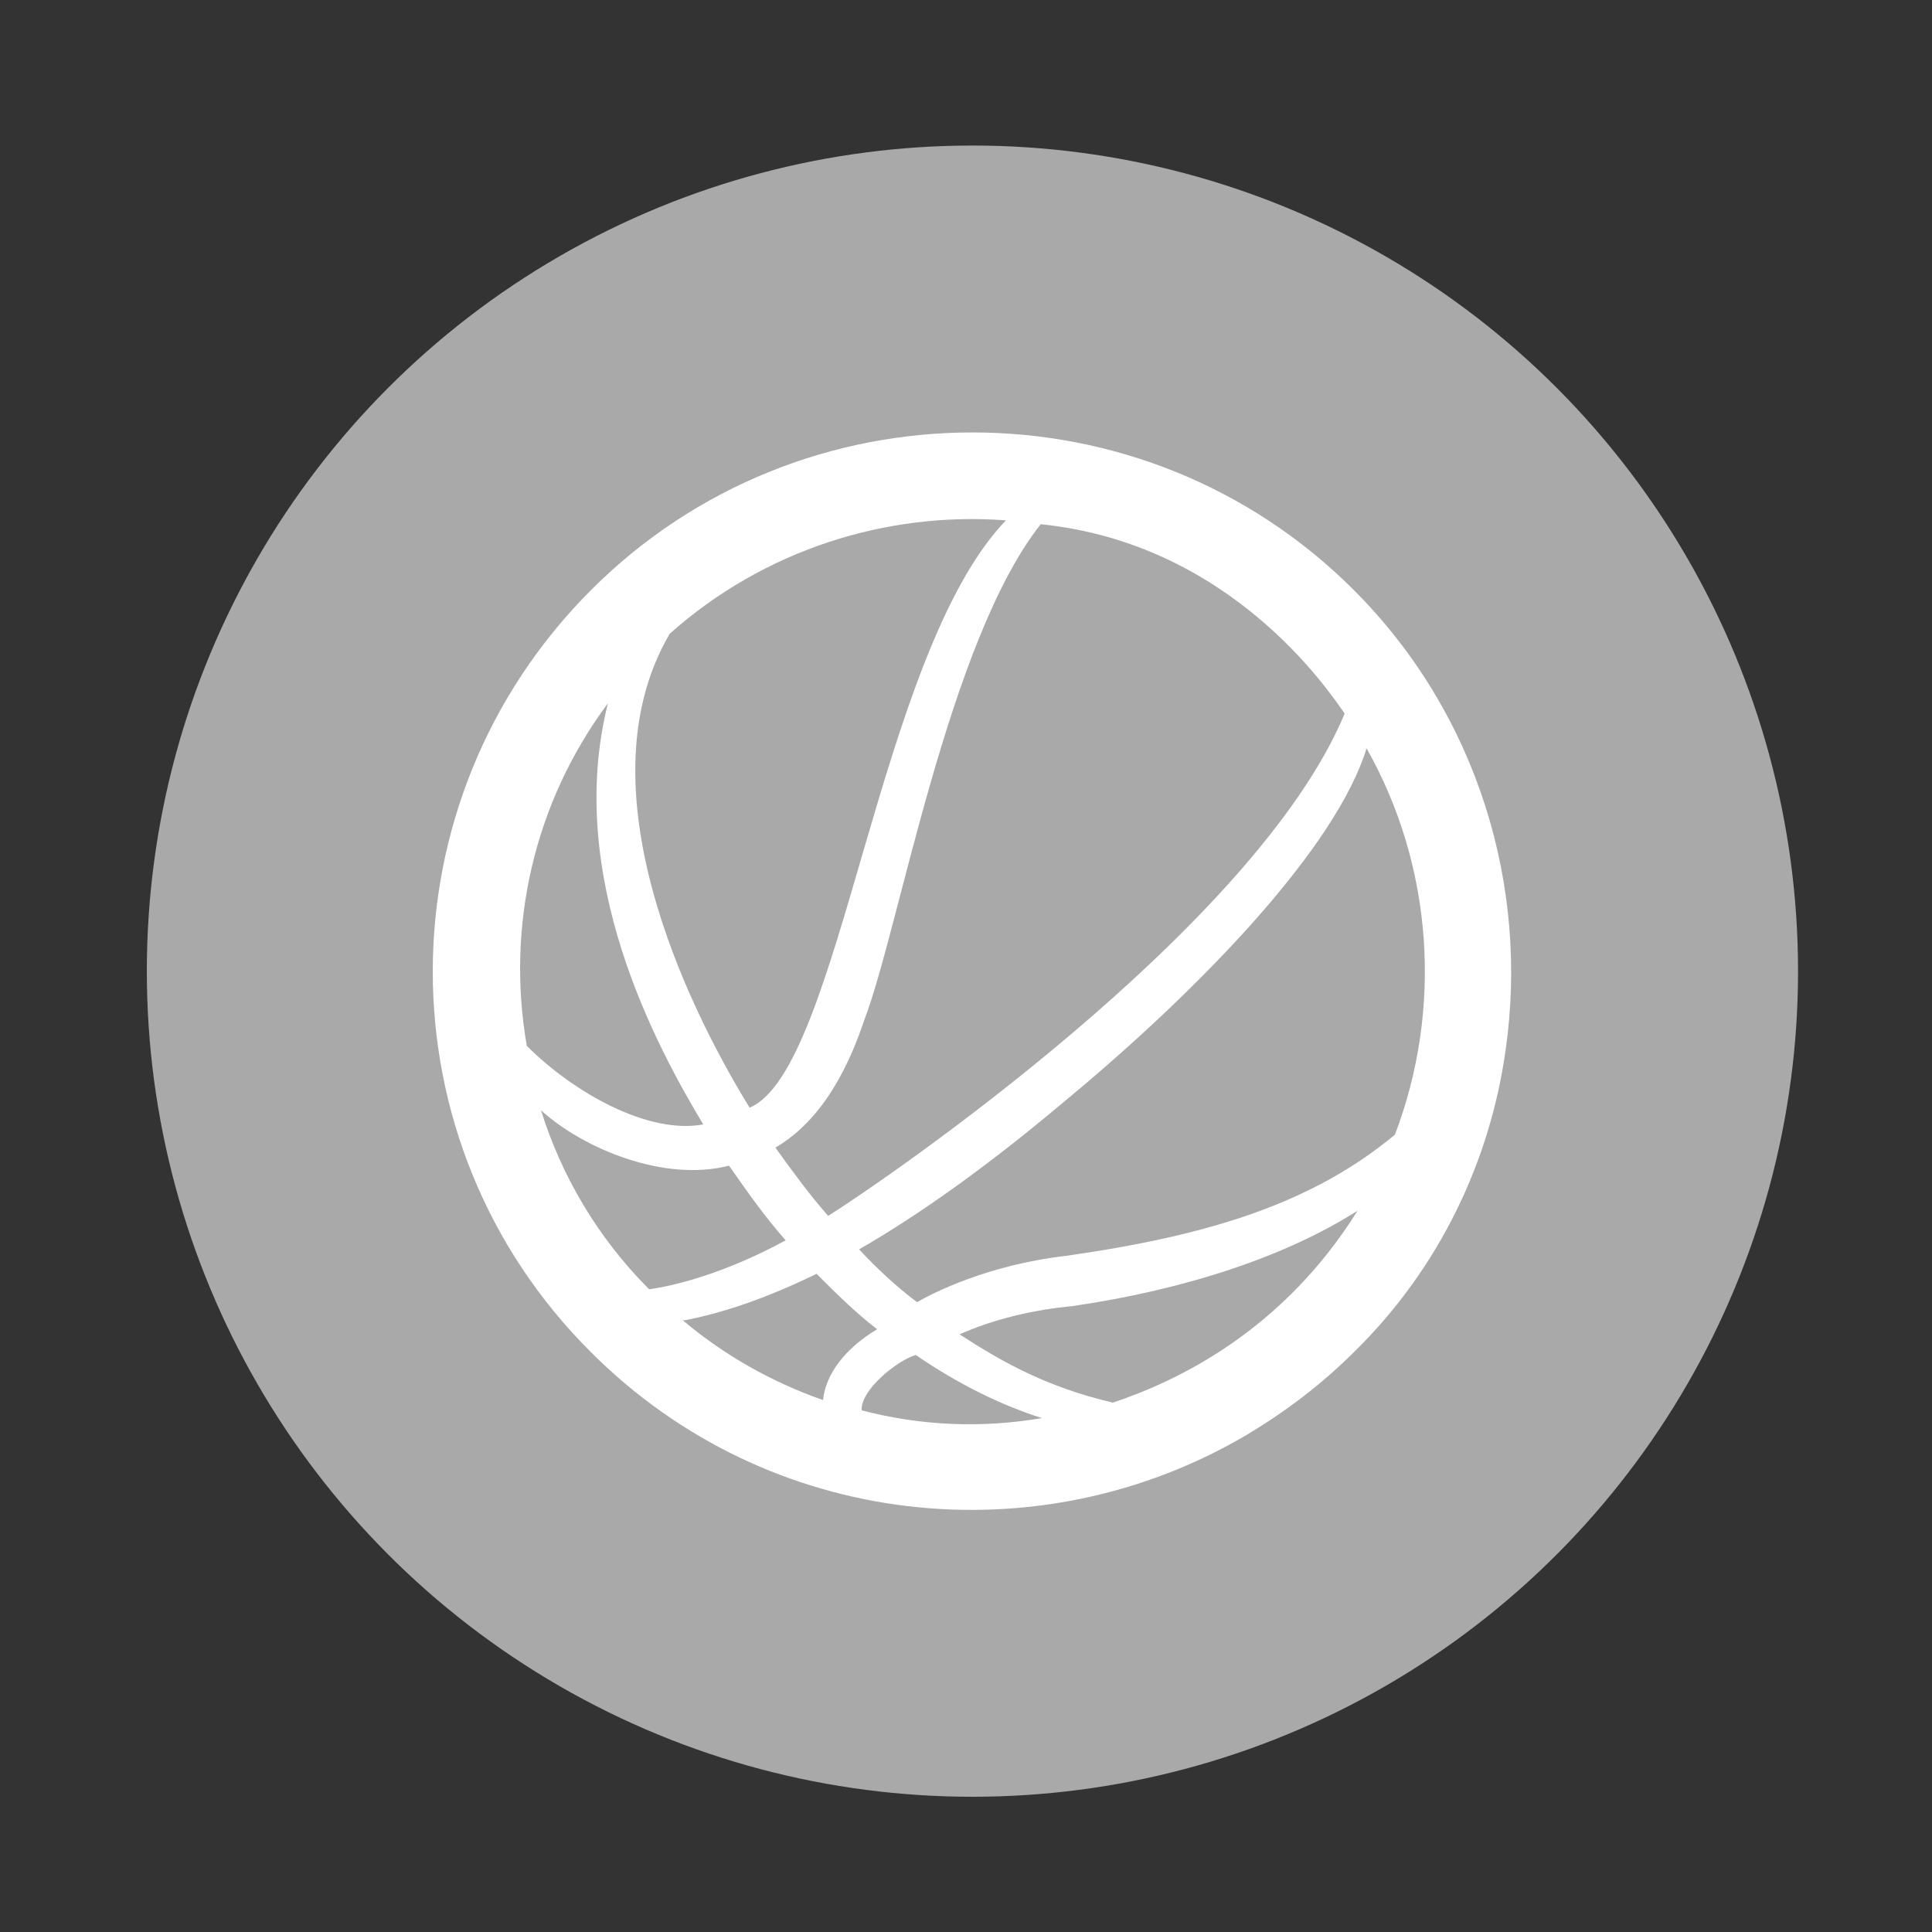
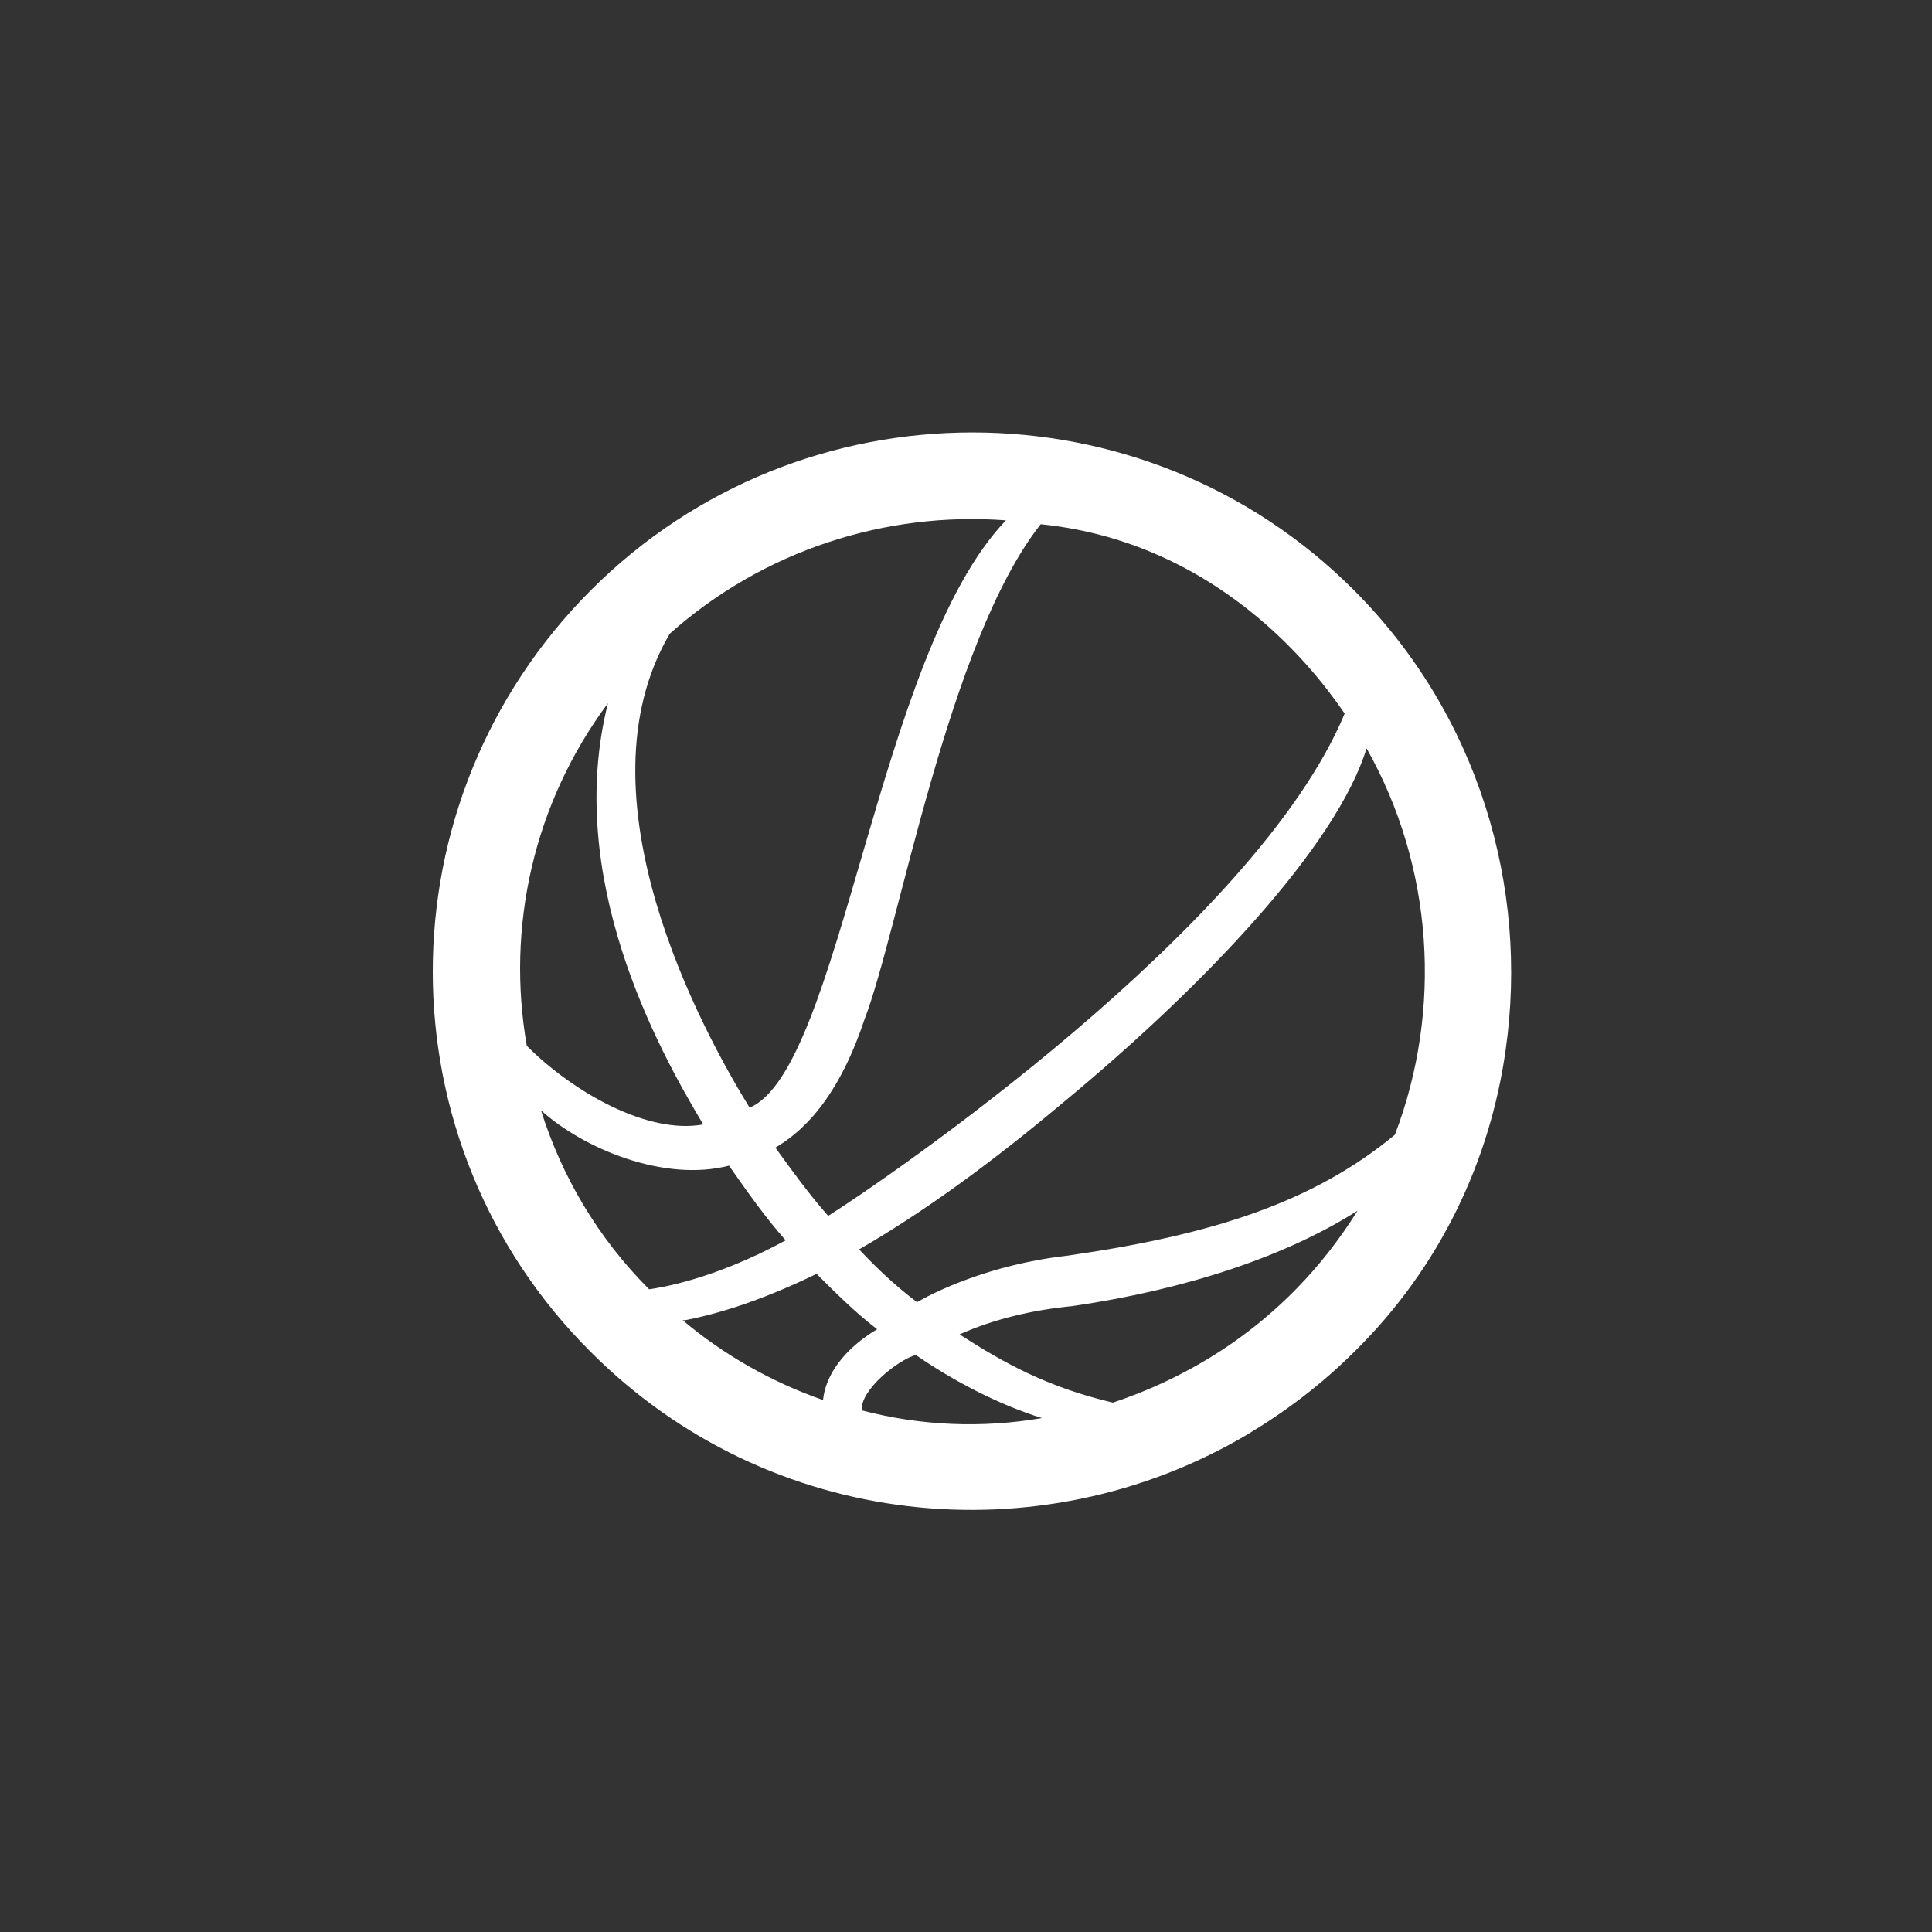
<svg xmlns="http://www.w3.org/2000/svg" version="1.1" id="Vrstva_1" x="0px" y="0px" viewBox="0 0 150 150" enable-background="new 0 0 150 150" xml:space="preserve">
  <rect x="0" y="0" width="150" height="150" fill="#333333" stroke="none" />
  <g>
-     <circle fill="#A9A9A9" cx="75.5" cy="75.4" r="64.1" />
    <path fill="#FFFFFF" d="M116.9,81.5c1.8-12.6-2.1-26-11.8-35.7c-16.3-16.3-42.9-16.3-59.2,0c-16.4,16.4-16.4,42.9,0,59.2   c13.8,13.8,34.8,15.9,50.9,6.4c3-1.8,5.8-3.9,8.4-6.5C111.8,98.4,115.7,90.1,116.9,81.5z M104.4,55.4c-6.9,16.6-35.8,36.3-40.1,39   c-1.5-1.7-2.8-3.5-4.1-5.3c1.7-1,4.7-3.3,6.9-9.9c2.7-7,6.5-29.4,13.7-38.5C95.6,42.2,103.2,53.7,104.4,55.4z M78.1,40.4   C68.1,50.8,65.3,83,58.2,86c-3.7-6-13.6-24.2-6.2-36.8C59.3,42.7,68.8,39.7,78.1,40.4z M47.2,54.6c-3.4,13.5,3.8,26.7,7.4,32.7   c-4.3,0.8-10.1-2.5-13.7-6.1C39.3,72,41.4,62.4,47.2,54.6z M50.4,100.1c-4-4-6.8-8.8-8.4-13.9c3.3,3,9.6,5.6,14.6,4.3   c1.4,2,2.8,4,4.4,5.8C55.3,99.4,51.1,100,50.4,100.1z M53,102.5c0.1,0,0.2,0,0.2,0c3.1-0.6,6.5-1.8,10.2-3.6c1.5,1.5,3,3,4.7,4.3   c0,0,0,0,0,0c-2.5,1.5-4,3.5-4.2,5.5C59.9,107.3,56.2,105.2,53,102.5z M71.2,101.1c-1.6-1.2-3.1-2.6-4.5-4.1   c4.7-2.7,10-6.5,15.6-11.2c11.4-9.4,21.5-20.2,23.8-27.7c5.2,9.2,5.9,20.3,2.2,30c-6.4,5.3-14.3,7.8-25.5,9.4   C76.7,98.2,72.4,100.4,71.2,101.1z M66.9,109.5c-0.1-1.6,2.8-3.9,4.2-4.3c3.2,2.2,6.6,3.9,9.8,4.9   C76.2,110.9,71.5,110.7,66.9,109.5z M86.4,108.9c-5.1-1.2-8.5-3.1-11.9-5.3c2.7-1.2,5.7-1.9,8.8-2.2c8.9-1.3,16.6-3.9,22.1-7.4   C99.6,103.3,91.5,107.2,86.4,108.9z M68,103.1L68,103.1C68,103.1,68,103.1,68,103.1z" />
  </g>
</svg>